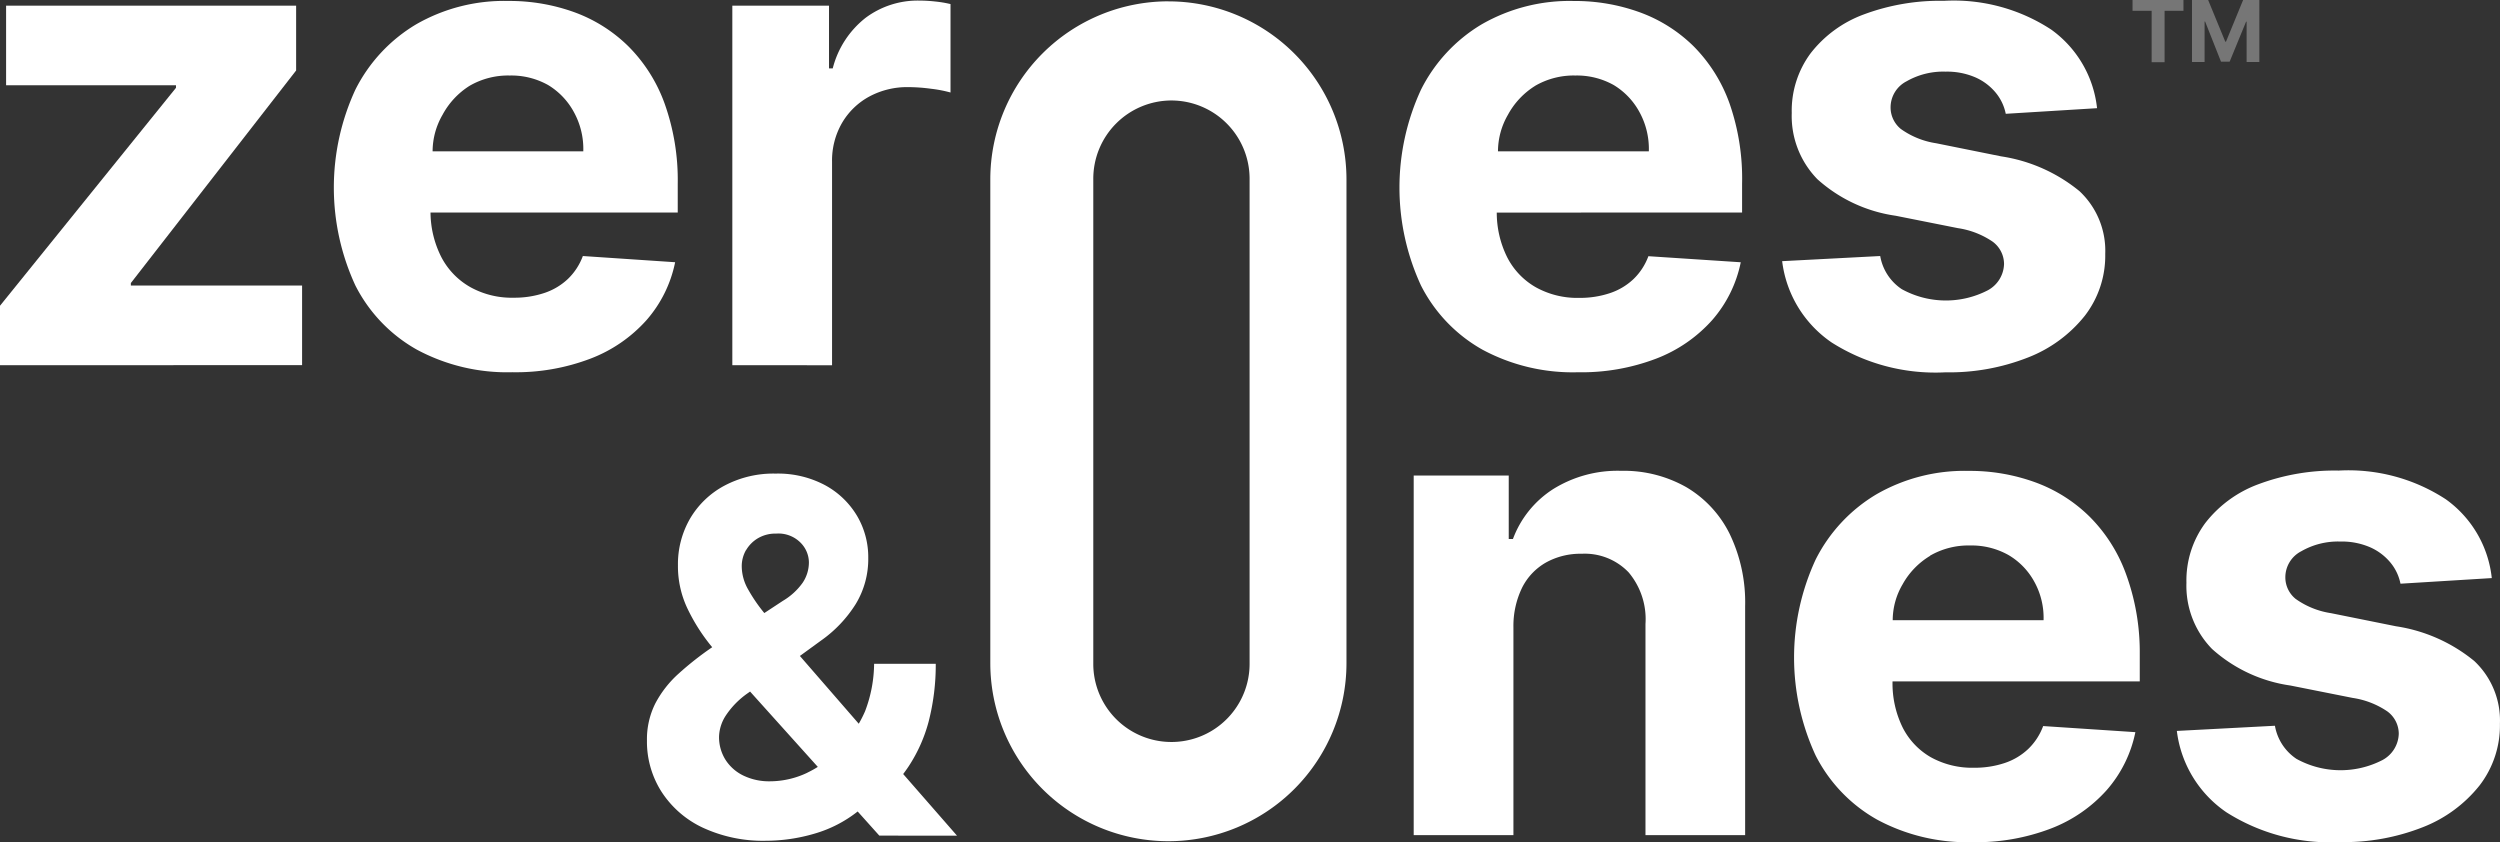
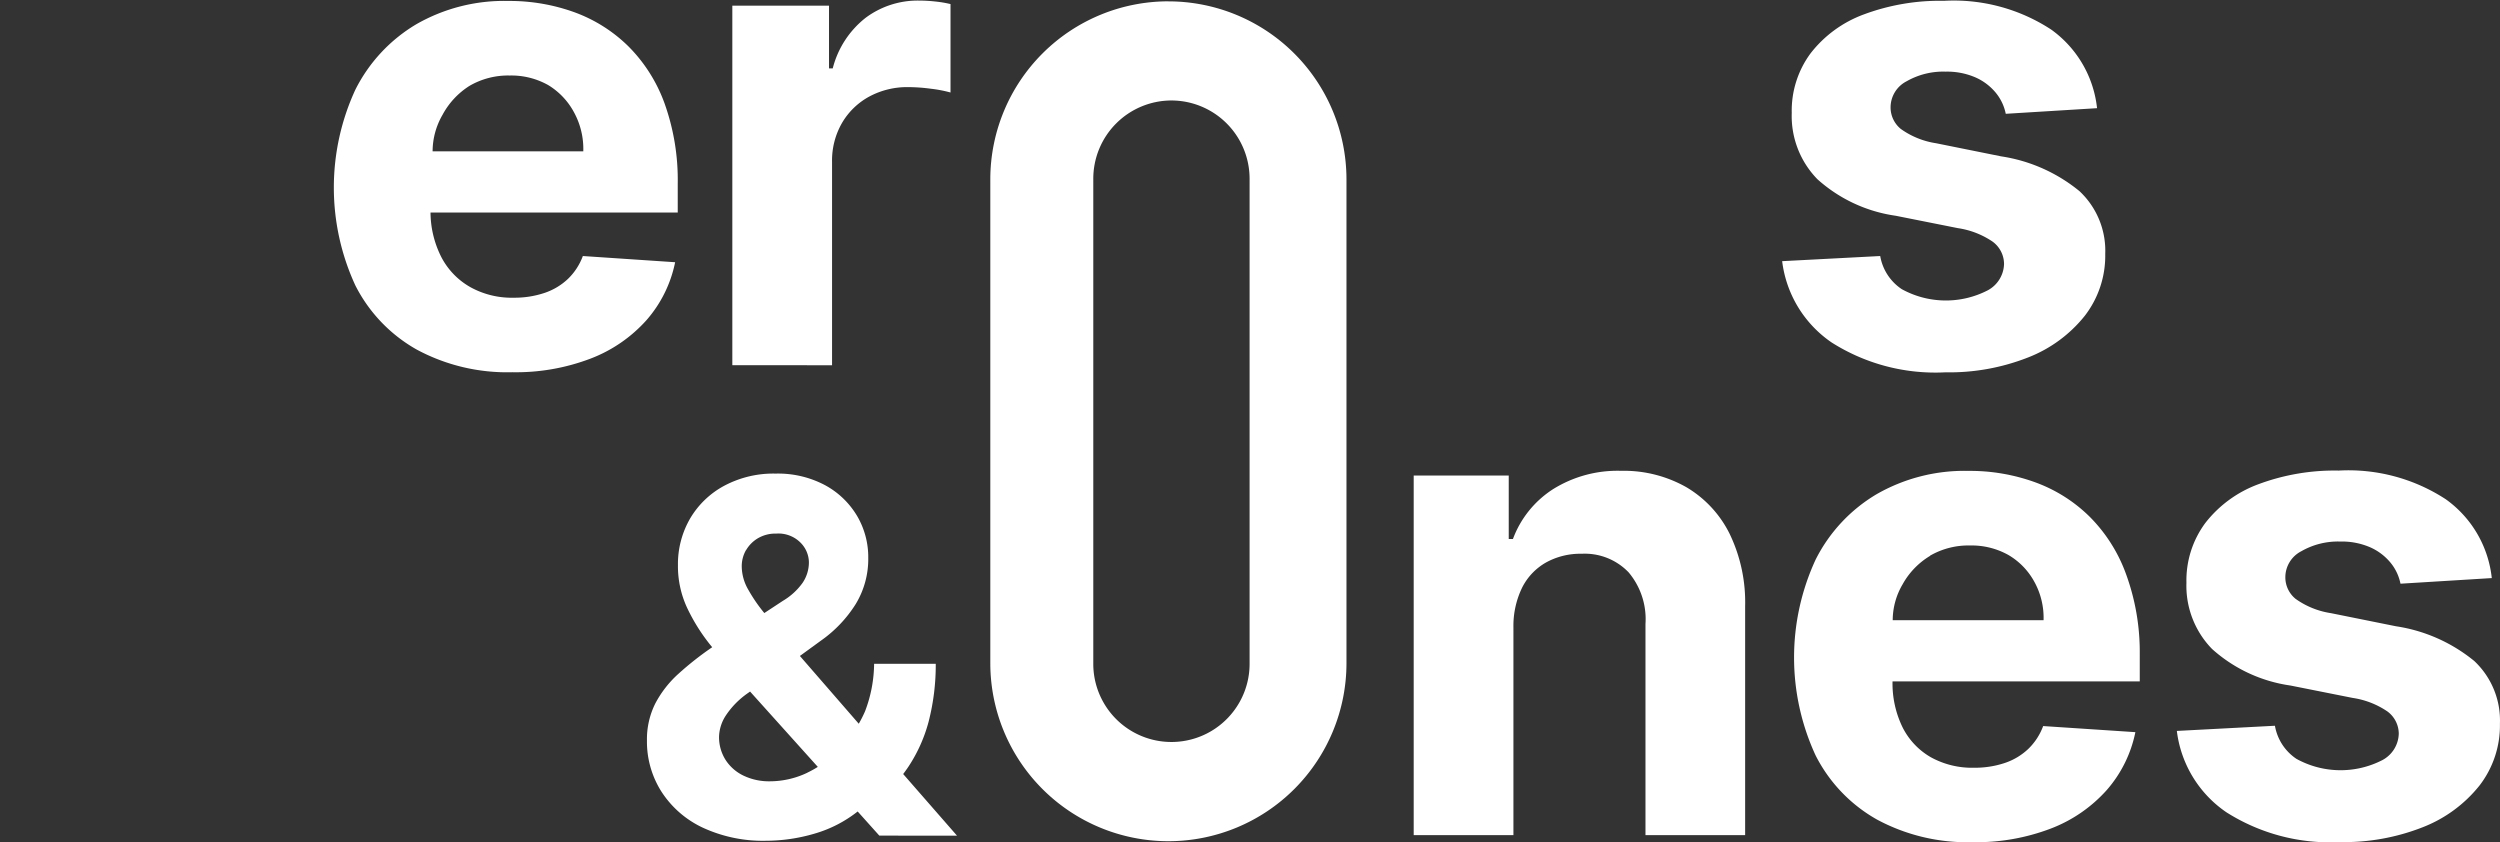
<svg xmlns="http://www.w3.org/2000/svg" width="73" height="24.593" viewBox="0 0 73 24.593">
  <rect x="0" y="0" width="73" height="24.593" fill="#333333" stroke="none" />
  <g id="zeroesones_logo" transform="translate(-1664.5 -9716)">
    <g id="Group_41" data-name="Group 41" transform="translate(1664.5 9716)">
      <g id="Group_35" data-name="Group 35" transform="translate(0 0.014)">
        <path id="Path_17" data-name="Path 17" d="M115.295,88.335l-1.572-1.8c.055-.073.109-.148.161-.227a4.444,4.444,0,0,0,.581-1.3,6.644,6.644,0,0,0,.209-1.692h-1.8a3.971,3.971,0,0,1-.265,1.388,3.6,3.6,0,0,1-.183.362l-1.719-1.979.611-.445a3.719,3.719,0,0,0,1.021-1.074,2.527,2.527,0,0,0,.364-1.338A2.374,2.374,0,0,0,112.378,79a2.435,2.435,0,0,0-.937-.9A2.921,2.921,0,0,0,110,77.762a3.049,3.049,0,0,0-1.5.354,2.558,2.558,0,0,0-1,.96,2.655,2.655,0,0,0-.354,1.365,2.882,2.882,0,0,0,.27,1.245,5.449,5.449,0,0,0,.676,1.08l.054.066a9.168,9.168,0,0,0-.978.769,3.126,3.126,0,0,0-.683.873,2.335,2.335,0,0,0-.244,1.085,2.721,2.721,0,0,0,.42,1.485,2.9,2.9,0,0,0,1.2,1.052,4.176,4.176,0,0,0,1.864.387,5.032,5.032,0,0,0,1.413-.209,3.684,3.684,0,0,0,1.256-.646l.632.705ZM109.134,80a.973.973,0,0,1,.349-.351,1.006,1.006,0,0,1,.53-.135.911.911,0,0,1,.708.26.825.825,0,0,1,.249.576,1.069,1.069,0,0,1-.183.6,1.884,1.884,0,0,1-.576.527l-.543.357a4.661,4.661,0,0,1-.475-.694,1.372,1.372,0,0,1-.184-.662.945.945,0,0,1,.125-.483Zm1.793,6.495a2.538,2.538,0,0,1-1.088.252,1.723,1.723,0,0,1-.79-.171,1.274,1.274,0,0,1-.52-.466,1.243,1.243,0,0,1-.183-.667,1.191,1.191,0,0,1,.206-.629,2.434,2.434,0,0,1,.64-.645l.06-.043,1.978,2.2a2.966,2.966,0,0,1-.3.166Z" transform="translate(-87.35 -63.947)" fill="#fff" />
-         <path id="Path_18" data-name="Path 18" d="M0,11.426V9.69L5.139,3.326V3.251H.178V.927H8.647V2.82L3.821,9.027V9.1h5v2.324Z" transform="translate(0 -0.776)" fill="#fff" />
        <path id="Path_19" data-name="Path 19" d="M64.849,6.329V5.484a6.643,6.643,0,0,0-.385-2.341,4.538,4.538,0,0,0-1.054-1.664A4.379,4.379,0,0,0,61.836.483,5.566,5.566,0,0,0,59.9.152a5.153,5.153,0,0,0-2.69.683,4.643,4.643,0,0,0-1.774,1.907,6.813,6.813,0,0,0,0,5.718,4.461,4.461,0,0,0,1.794,1.873,5.567,5.567,0,0,0,2.785.66,6.11,6.11,0,0,0,2.294-.4,4.2,4.2,0,0,0,1.627-1.12,3.671,3.671,0,0,0,.837-1.692L62.078,7.6a1.781,1.781,0,0,1-.437.67,1.843,1.843,0,0,1-.691.41,2.748,2.748,0,0,1-.889.137A2.487,2.487,0,0,1,58.8,8.512a2.142,2.142,0,0,1-.851-.875,2.92,2.92,0,0,1-.319-1.347v.039Zm-6.077-3.7a2.242,2.242,0,0,1,1.172-.3,2.2,2.2,0,0,1,1.118.277,2.071,2.071,0,0,1,.755.792,2.232,2.232,0,0,1,.274,1.144h-4.4a2.134,2.134,0,0,1,.29-1.065A2.261,2.261,0,0,1,58.772,2.629Z" transform="translate(-45.059 -0.138)" fill="#fff" />
        <path id="Path_20" data-name="Path 20" d="M120.252,10.727V.228h2.823V2.06h.109a2.728,2.728,0,0,1,.964-1.48,2.543,2.543,0,0,1,1.559-.5,4.394,4.394,0,0,1,.471.027,3.32,3.32,0,0,1,.445.075V2.764a3.767,3.767,0,0,0-.567-.109,5.08,5.08,0,0,0-.663-.048,2.333,2.333,0,0,0-1.145.277,2.056,2.056,0,0,0-.793.769,2.188,2.188,0,0,0-.291,1.135v5.94Z" transform="translate(-98.868 -0.077)" fill="#fff" />
        <path id="Path_21" data-name="Path 21" d="M235.044,81.878v6.07h-2.912v-10.5h2.775V79.3h.123a2.945,2.945,0,0,1,1.169-1.453,3.554,3.554,0,0,1,1.989-.537,3.7,3.7,0,0,1,1.907.479,3.257,3.257,0,0,1,1.264,1.364,4.6,4.6,0,0,1,.451,2.109v6.685H238.9V81.782a2.123,2.123,0,0,0-.492-1.507,1.773,1.773,0,0,0-1.374-.543,2.067,2.067,0,0,0-1.035.253,1.741,1.741,0,0,0-.7.734A2.554,2.554,0,0,0,235.044,81.878Z" transform="translate(-190.852 -63.576)" fill="#fff" />
        <path id="Path_22" data-name="Path 22" d="M304.684,83.46v-.815a6.626,6.626,0,0,0-.409-2.341,4.565,4.565,0,0,0-1.066-1.665,4.407,4.407,0,0,0-1.581-.994,5.582,5.582,0,0,0-1.942-.332,5.157,5.157,0,0,0-2.692.684,4.645,4.645,0,0,0-1.775,1.907,6.81,6.81,0,0,0,0,5.718,4.46,4.46,0,0,0,1.794,1.873,5.566,5.566,0,0,0,2.785.66,6.109,6.109,0,0,0,2.294-.4,4.2,4.2,0,0,0,1.627-1.121,3.671,3.671,0,0,0,.837-1.692l-2.693-.178a1.779,1.779,0,0,1-.437.67,1.845,1.845,0,0,1-.69.41,2.749,2.749,0,0,1-.889.137,2.487,2.487,0,0,1-1.264-.307,2.083,2.083,0,0,1-.826-.875,2.923,2.923,0,0,1-.292-1.347v.008Zm-6.127-3.669a2.24,2.24,0,0,1,1.172-.3,2.2,2.2,0,0,1,1.118.277,2.03,2.03,0,0,1,.755.776,2.176,2.176,0,0,1,.273,1.129H297.47a2.075,2.075,0,0,1,.29-1.049,2.222,2.222,0,0,1,.8-.829Z" transform="translate(-242.203 -63.577)" fill="#fff" />
        <path id="Path_23" data-name="Path 23" d="M366.619,80.439l-2.666.164a1.4,1.4,0,0,0-.294-.618,1.616,1.616,0,0,0-.591-.445,2.079,2.079,0,0,0-.871-.168,2.154,2.154,0,0,0-1.141.284.855.855,0,0,0-.465.755.808.808,0,0,0,.3.635,2.389,2.389,0,0,0,1.031.417l1.9.383a4.714,4.714,0,0,1,2.283,1.012,2.382,2.382,0,0,1,.752,1.832,2.87,2.87,0,0,1-.6,1.811,3.952,3.952,0,0,1-1.654,1.213,6.282,6.282,0,0,1-2.416.434,5.649,5.649,0,0,1-3.318-.871,3.366,3.366,0,0,1-1.446-2.375l2.864-.151a1.459,1.459,0,0,0,.629.967,2.668,2.668,0,0,0,2.512.034.9.9,0,0,0,.475-.769.813.813,0,0,0-.335-.652,2.436,2.436,0,0,0-1.012-.393l-1.818-.362a4.332,4.332,0,0,1-2.287-1.067,2.64,2.64,0,0,1-.748-1.934,2.816,2.816,0,0,1,.55-1.743A3.491,3.491,0,0,1,359.8,77.7a6.358,6.358,0,0,1,2.347-.4,5.194,5.194,0,0,1,3.134.841A3.251,3.251,0,0,1,366.619,80.439Z" transform="translate(-293.859 -63.573)" fill="#fff" />
-         <path id="Path_24" data-name="Path 24" d="M239.776,6.324V5.479a6.664,6.664,0,0,0-.367-2.341,4.528,4.528,0,0,0-1.045-1.664,4.36,4.36,0,0,0-1.57-.994,5.549,5.549,0,0,0-1.937-.332,5.146,5.146,0,0,0-2.689.684A4.64,4.64,0,0,0,230.4,2.738a6.813,6.813,0,0,0,0,5.718,4.46,4.46,0,0,0,1.794,1.873,5.567,5.567,0,0,0,2.785.66,6.11,6.11,0,0,0,2.294-.4,4.205,4.205,0,0,0,1.627-1.12,3.666,3.666,0,0,0,.837-1.692L237.04,7.6a1.781,1.781,0,0,1-.437.67,1.846,1.846,0,0,1-.691.41,2.75,2.75,0,0,1-.889.137,2.488,2.488,0,0,1-1.265-.307,2.113,2.113,0,0,1-.839-.875,2.916,2.916,0,0,1-.306-1.347v.039Zm-6.041-3.7a2.241,2.241,0,0,1,1.172-.3,2.2,2.2,0,0,1,1.118.277,2.07,2.07,0,0,1,.755.792,2.234,2.234,0,0,1,.273,1.144h-4.405a2.136,2.136,0,0,1,.29-1.065A2.262,2.262,0,0,1,233.735,2.625Z" transform="translate(-188.907 -0.133)" fill="#fff" />
        <path id="Path_25" data-name="Path 25" d="M301.807,3.277l-2.666.164a1.4,1.4,0,0,0-.294-.618,1.613,1.613,0,0,0-.591-.445,2.08,2.08,0,0,0-.871-.168,2.156,2.156,0,0,0-1.142.283.856.856,0,0,0-.465.755.809.809,0,0,0,.3.636,2.386,2.386,0,0,0,1.031.417l1.9.383A4.714,4.714,0,0,1,301.294,5.7a2.381,2.381,0,0,1,.752,1.832,2.868,2.868,0,0,1-.6,1.811,3.949,3.949,0,0,1-1.654,1.213,6.279,6.279,0,0,1-2.416.434,5.651,5.651,0,0,1-3.318-.871,3.368,3.368,0,0,1-1.446-2.375l2.863-.15a1.459,1.459,0,0,0,.629.967,2.668,2.668,0,0,0,2.512.034.9.9,0,0,0,.475-.769.812.812,0,0,0-.335-.653,2.437,2.437,0,0,0-1.011-.393l-1.818-.362a4.33,4.33,0,0,1-2.286-1.067,2.64,2.64,0,0,1-.749-1.934,2.815,2.815,0,0,1,.551-1.743A3.492,3.492,0,0,1,294.989.542a6.359,6.359,0,0,1,2.347-.4,5.193,5.193,0,0,1,3.134.841A3.251,3.251,0,0,1,301.807,3.277Z" transform="translate(-240.573 -0.132)" fill="#fff" />
        <path id="Path_26" data-name="Path 26" d="M167.9,3.115a2.286,2.286,0,0,1,2.282,2.29V19.545a2.282,2.282,0,0,1-4.564.04c0-.013,0-.026,0-.04V5.409a2.286,2.286,0,0,1,2.278-2.294h0M167.811.22a5.2,5.2,0,0,0-5.2,5.189V19.544a5.2,5.2,0,0,0,10.4,0V5.409a5.2,5.2,0,0,0-5.2-5.188Z" transform="translate(-133.694 -0.195)" fill="#fff" />
      </g>
-       <path id="Path_36" data-name="Path 36" d="M350.164.316V0h1.487V.316H351.1v1.5h-.378V.316ZM351.9,0h.472l.5,1.217h.021l.5-1.217h.474V1.811h-.372V.632h-.015L353,1.8h-.253L352.283.628h-.015V1.811H351.9Z" transform="translate(-287.894)" fill="#fff" opacity="0.33" style="isolation: isolate" />
    </g>
  </g>
</svg>